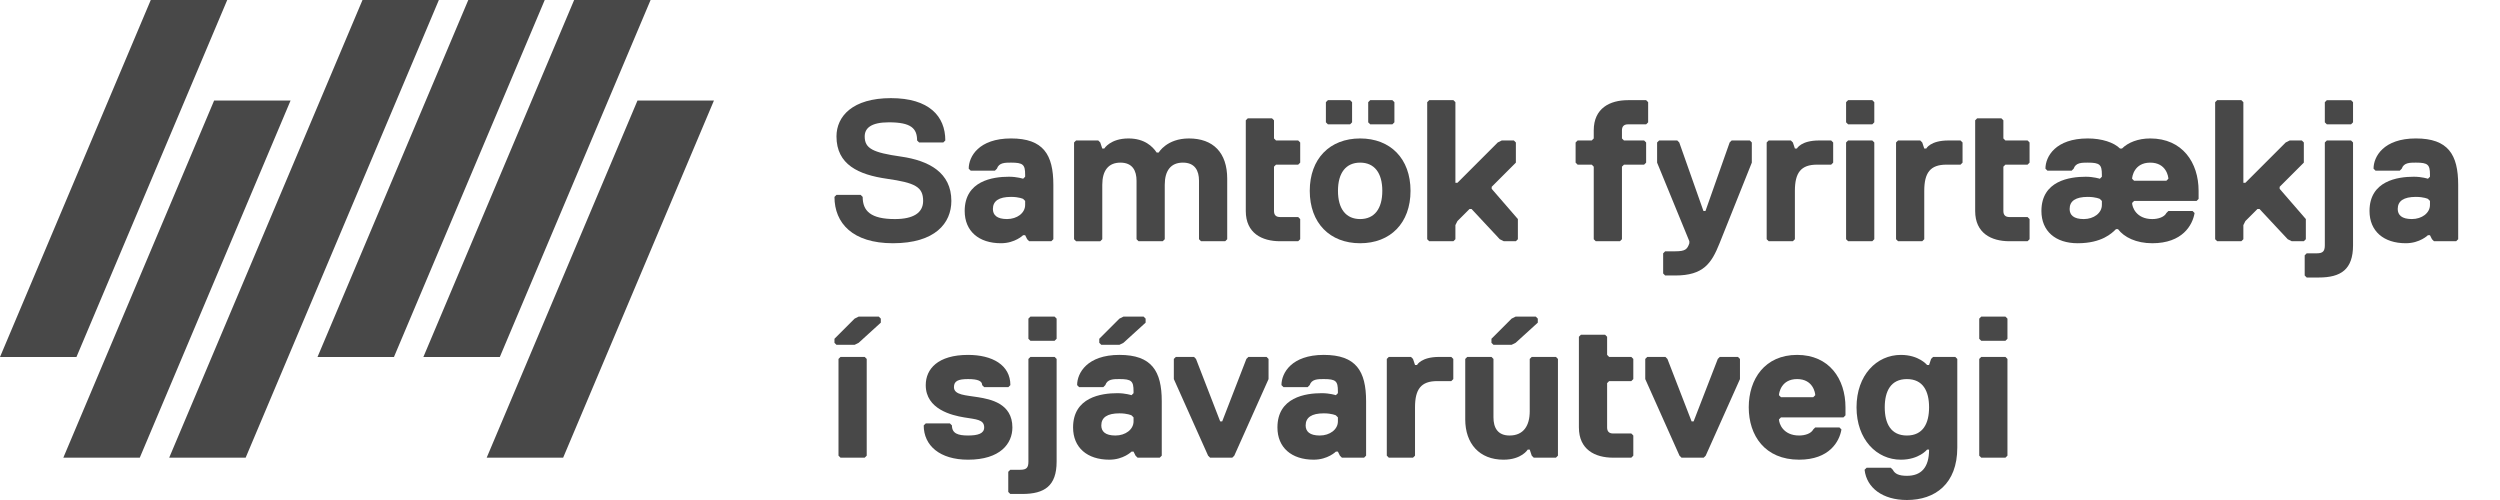
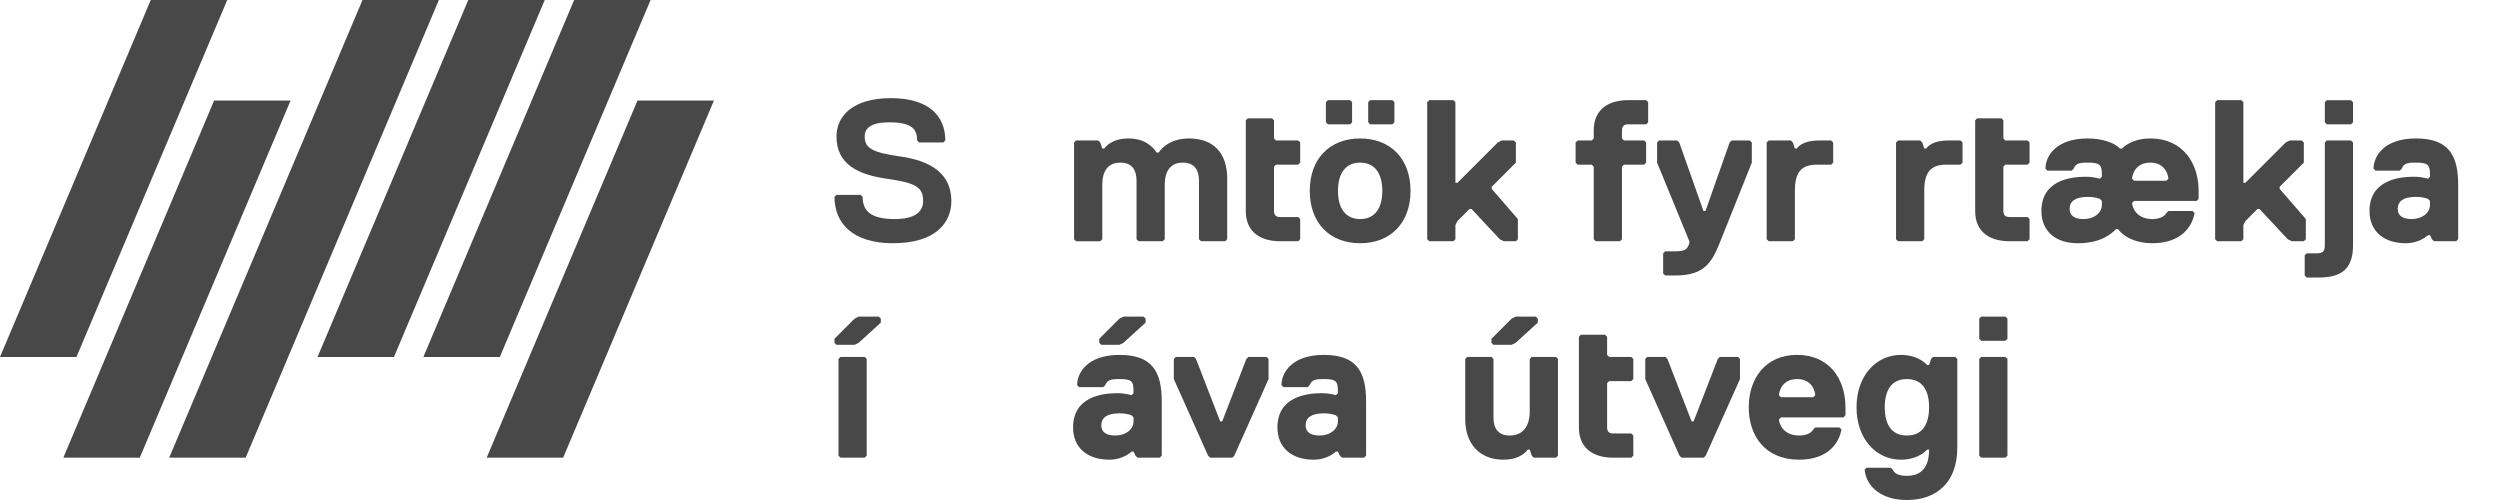
<svg xmlns="http://www.w3.org/2000/svg" version="1.1" id="Layer_1" x="0px" y="0px" width="300px" height="60px" viewBox="0 0 300 60" enable-background="new 0 0 300 60" xml:space="preserve">
  <g>
    <polygon fill="#484848" points="76.498,12.066 58.404,54.918 67.579,54.918 85.672,12.066  " />
    <polygon fill="#484848" points="78.071,0 68.897,0 50.804,42.841 59.978,42.841  " />
    <polygon fill="#484848" points="65.368,0 56.194,0 38.1,42.841 47.274,42.841  " />
    <polygon fill="#484848" points="52.664,0 43.5,0 20.305,54.918 29.479,54.918  " />
    <polygon fill="#484848" points="34.868,12.066 25.694,12.066 7.601,54.918 16.775,54.918  " />
    <polygon fill="#484848" points="27.267,0 18.093,0 0,42.841 9.174,42.841  " />
    <path fill="#484848" d="M107.149,29.189c-4.837,0-7.013-2.418-7.013-5.562l0.241-0.242h2.902l0.242,0.242   c0,1.693,0.967,2.661,3.869,2.661c2.177,0,3.386-0.726,3.386-2.177c0-1.693-0.967-2.176-4.353-2.661   c-3.386-0.483-6.046-1.692-6.046-5.078c0-2.419,1.935-4.596,6.53-4.596c4.595,0,6.53,2.177,6.53,5.079l-0.242,0.242h-2.902   l-0.242-0.242c0-1.451-0.726-2.177-3.386-2.177c-2.176,0-2.902,0.726-2.902,1.694c0,1.451,0.967,1.934,4.353,2.418   c3.386,0.483,6.046,1.935,6.046,5.32C114.163,26.771,112.228,29.189,107.149,29.189" />
-     <path fill="#484848" d="M122.775,23.868c0,0-0.484-0.241-1.451-0.241c-1.451,0-2.177,0.484-2.177,1.451   c0,0.725,0.484,1.209,1.693,1.209c1.21,0,2.177-0.726,2.177-1.693v-0.484L122.775,23.868z M126.161,28.947H123.5l-0.241-0.242   l-0.242-0.484h-0.242c0,0-0.967,0.967-2.66,0.967c-2.66,0-4.353-1.451-4.353-3.869c0-3.628,3.385-4.112,5.32-4.112   c0.967,0,1.693,0.242,1.693,0.242l0.242-0.242v-0.241c0-1.209-0.242-1.452-1.693-1.452c-0.726,0-1.451,0-1.693,0.726l-0.242,0.242   h-2.902l-0.242-0.242c0-1.451,1.209-3.627,5.079-3.627c3.869,0,5.078,1.935,5.078,5.562v6.53L126.161,28.947z" />
    <path fill="#484848" d="M147.025,28.947h-2.902l-0.242-0.242v-7.014c0-1.209-0.484-2.177-1.934-2.177   c-1.451,0-2.177,0.967-2.177,2.661v6.53l-0.242,0.242h-2.902l-0.241-0.242v-7.014c0-1.209-0.484-2.177-1.935-2.177   c-1.451,0-2.177,0.967-2.177,2.661v6.53l-0.242,0.242h-2.902l-0.242-0.242V17.097l0.242-0.242h2.66l0.241,0.242l0.242,0.726h0.242   c0,0,0.725-1.209,2.902-1.209c1.935,0,2.902,0.967,3.385,1.692h0.242c0,0,0.967-1.692,3.628-1.692c2.902,0,4.595,1.692,4.595,4.836   v7.255L147.025,28.947z" />
    <path fill="#484848" d="M152.88,25.32c0,0.484,0.242,0.725,0.726,0.725h2.176l0.242,0.243v2.418l-0.242,0.242h-2.176   c-2.177,0-4.112-0.967-4.112-3.627V14.438l0.242-0.242h2.902l0.242,0.242v2.176l0.242,0.242h2.66l0.242,0.242v2.418l-0.242,0.243   h-2.66L152.88,20V25.32z" />
    <path fill="#484848" d="M167.087,14.921h-2.661l-0.242-0.242v-2.418l0.242-0.242h2.661l0.242,0.242v2.418L167.087,14.921z    M163.217,19.515c-1.693,0-2.66,1.21-2.66,3.387c0,2.176,0.967,3.385,2.66,3.385s2.66-1.209,2.66-3.385   C165.877,20.725,164.91,19.515,163.217,19.515 M162.008,14.921h-2.66l-0.241-0.242v-2.418l0.241-0.242h2.66l0.242,0.242v2.418   L162.008,14.921z M163.217,29.189c-3.627,0-6.046-2.418-6.046-6.287c0-3.87,2.418-6.288,6.046-6.288   c3.628,0,6.046,2.418,6.046,6.288C169.263,26.771,166.845,29.189,163.217,29.189" />
    <polygon fill="#484848" points="181.905,28.947 180.454,28.947 179.97,28.706 176.584,25.078 176.343,25.078 174.892,26.529   174.649,27.012 174.649,28.706 174.408,28.947 171.506,28.947 171.264,28.706 171.264,12.261 171.506,12.019 174.408,12.019   174.649,12.261 174.649,21.934 174.892,21.934 179.728,17.097 180.212,16.856 181.663,16.856 181.905,17.097 181.905,19.515   179.003,22.418 179.003,22.66 182.146,26.288 182.146,28.706  " />
    <path fill="#484848" d="M197.778,12.261v2.418l-0.242,0.242h-2.176c-0.484,0-0.726,0.243-0.726,0.726v0.967l0.242,0.242h2.418   l0.242,0.242v2.418l-0.242,0.243h-2.418L194.634,20v8.706l-0.241,0.241h-2.902l-0.242-0.241V20l-0.242-0.242h-1.693l-0.242-0.243   v-2.418l0.242-0.242h1.693l0.242-0.242v-0.967c0-2.66,1.935-3.627,4.112-3.627h2.176L197.778,12.261z" />
    <path fill="#484848" d="M206.348,29.189c-0.967,2.418-1.935,3.87-5.32,3.87h-1.209l-0.241-0.243v-2.418l0.241-0.242h1.209   c1.21,0,1.451-0.242,1.693-0.967v-0.242l-3.869-9.432v-2.418l0.242-0.242h2.177l0.241,0.242l2.902,8.223h0.242l2.902-8.223   l0.242-0.242h2.176l0.242,0.242v2.418L206.348,29.189z" />
    <path fill="#484848" d="M219.74,19.758h-1.693c-1.935,0-2.66,0.967-2.66,3.144v5.804l-0.242,0.241h-2.902l-0.242-0.241V17.097   l0.242-0.242h2.66l0.242,0.242l0.242,0.726h0.242c0,0,0.484-0.967,2.66-0.967h1.451l0.241,0.242v2.418L219.74,19.758z" />
-     <path fill="#484848" d="M224.674,28.947h-2.902l-0.242-0.242V17.097l0.242-0.242h2.902l0.242,0.242v11.608L224.674,28.947z    M224.674,14.921h-2.902l-0.242-0.242v-2.418l0.242-0.242h2.902l0.242,0.242v2.418L224.674,14.921z" />
    <path fill="#484848" d="M235.264,19.758h-1.693c-1.935,0-2.66,0.967-2.66,3.144v5.804l-0.242,0.241h-2.902l-0.241-0.241V17.097   l0.241-0.242h2.661l0.241,0.242l0.242,0.726h0.242c0,0,0.483-0.967,2.66-0.967h1.451l0.242,0.242v2.418L235.264,19.758z" />
    <path fill="#484848" d="M240.405,25.32c0,0.484,0.242,0.725,0.726,0.725h2.177l0.241,0.243v2.418l-0.241,0.242h-2.177   c-2.177,0-4.111-0.967-4.111-3.627V14.438l0.241-0.242h2.902l0.242,0.242v2.176l0.242,0.242h2.66l0.241,0.242v2.418l-0.241,0.243   h-2.66L240.405,20V25.32z" />
    <path fill="#484848" d="M260.205,21.451c0-0.242-0.241-1.935-2.176-1.935c-1.935,0-2.177,1.694-2.177,1.935l0.242,0.241h3.869   L260.205,21.451z M251.983,23.869c0,0-0.484-0.242-1.451-0.242c-1.451,0-2.177,0.484-2.177,1.452c0,0.725,0.484,1.209,1.693,1.209   s2.177-0.726,2.177-1.693v-0.483L251.983,23.869z M263.833,23.869l-0.241,0.243h-7.497l-0.242,0.241   c0,0.484,0.484,1.935,2.418,1.935c0.726,0,1.452-0.242,1.694-0.726l0.241-0.242h2.902l0.242,0.242   c-0.242,1.451-1.451,3.627-5.079,3.627c-1.935,0-3.385-0.725-4.111-1.692h-0.242c-0.484,0.483-1.693,1.692-4.595,1.692   c-2.66,0-4.353-1.451-4.353-3.869c0-3.628,3.385-4.111,5.32-4.111c0.967,0,1.693,0.242,1.693,0.242l0.242-0.242v-0.242   c0-1.209-0.242-1.452-1.693-1.452c-0.725,0-1.451,0-1.693,0.726l-0.242,0.242h-2.902l-0.242-0.242c0-1.451,1.209-3.627,5.078-3.627   c1.693,0,3.144,0.483,3.87,1.209h0.241c0.726-0.726,1.935-1.209,3.386-1.209c3.869,0,5.804,2.901,5.804,6.288V23.869z" />
    <polygon fill="#484848" points="276.46,28.947 275.009,28.947 274.525,28.706 271.139,25.078 270.897,25.078 269.446,26.529   269.204,27.012 269.204,28.706 268.962,28.947 266.061,28.947 265.818,28.706 265.818,12.261 266.061,12.019 268.962,12.019   269.204,12.261 269.204,21.934 269.446,21.934 274.283,17.097 274.767,16.856 276.218,16.856 276.46,17.097 276.46,19.515   273.558,22.418 273.558,22.66 276.701,26.288 276.701,28.706  " />
    <path fill="#484848" d="M282.123,14.921h-2.902l-0.242-0.241v-2.418l0.242-0.242h2.902l0.242,0.242v2.418L282.123,14.921z    M282.365,29.431c0,2.902-1.451,3.87-4.111,3.87h-1.451l-0.241-0.242v-2.418l0.241-0.243h1.209c0.725,0,0.967-0.242,0.967-0.967   V17.097l0.242-0.242h2.902l0.242,0.242V29.431z" />
    <path fill="#484848" d="M291.354,23.868c0,0-0.484-0.241-1.451-0.241c-1.451,0-2.176,0.484-2.176,1.451   c0,0.725,0.484,1.209,1.693,1.209s2.176-0.726,2.176-1.693v-0.484L291.354,23.868z M294.739,28.947h-2.66l-0.242-0.242   l-0.242-0.484h-0.241c0,0-0.967,0.967-2.66,0.967c-2.66,0-4.353-1.451-4.353-3.869c0-3.628,3.386-4.112,5.321-4.112   c0.967,0,1.693,0.242,1.693,0.242l0.241-0.242v-0.241c0-1.209-0.241-1.452-1.693-1.452c-0.725,0-1.451,0-1.693,0.726l-0.241,0.242   h-2.903l-0.241-0.242c0-1.451,1.209-3.627,5.078-3.627c3.869,0,5.079,1.935,5.079,5.562v6.53L294.739,28.947z" />
    <path fill="#484848" d="M103.764,54.921h-2.902l-0.242-0.242V43.071l0.242-0.242h2.902l0.242,0.242v11.608L103.764,54.921z    M103.038,41.137l-0.484,0.242h-2.177l-0.241-0.242v-0.484l2.418-2.418l0.484-0.242h2.418l0.242,0.242v0.483L103.038,41.137z" />
-     <path fill="#484848" d="M116.167,55.163c-3.386,0-5.321-1.692-5.321-4.112l0.242-0.241h2.902l0.242,0.241   c0,0.967,0.725,1.21,1.935,1.21c1.209,0,1.935-0.243,1.935-0.967c0-0.967-0.967-0.967-2.418-1.209   c-1.451-0.242-4.595-0.967-4.595-3.87c0-1.935,1.451-3.627,5.079-3.627c2.902,0,5.078,1.209,5.078,3.627l-0.242,0.242h-2.902   l-0.242-0.242c0-0.483-0.484-0.726-1.693-0.726c-1.209,0-1.693,0.243-1.693,0.967c0,0.967,1.451,0.967,2.902,1.209   c1.451,0.243,4.111,0.726,4.111,3.628C121.487,53.228,120.036,55.163,116.167,55.163" />
-     <path fill="#484848" d="M126.552,40.894h-2.902l-0.242-0.241v-2.418l0.242-0.241h2.902l0.242,0.241v2.418L126.552,40.894z    M126.794,55.405c0,2.902-1.451,3.87-4.111,3.87h-1.451l-0.241-0.242v-2.418l0.241-0.243h1.21c0.725,0,0.967-0.242,0.967-0.967   V43.071l0.242-0.241h2.902l0.242,0.241V55.405z" />
    <path fill="#484848" d="M135.783,49.842c0,0-0.484-0.241-1.451-0.241c-1.451,0-2.176,0.484-2.176,1.451   c0,0.726,0.484,1.21,1.693,1.21s2.177-0.726,2.177-1.693v-0.484L135.783,49.842z M134.815,41.137l-0.484,0.241h-2.176l-0.242-0.241   v-0.484l2.418-2.418l0.484-0.242h2.418l0.242,0.242v0.483L134.815,41.137z M139.168,54.921h-2.66l-0.242-0.242l-0.242-0.484h-0.242   c0,0-0.967,0.967-2.66,0.967c-2.66,0-4.353-1.451-4.353-3.869c0-3.628,3.386-4.112,5.321-4.112c0.967,0,1.693,0.242,1.693,0.242   l0.242-0.242v-0.241c0-1.209-0.242-1.452-1.693-1.452c-0.725,0-1.451,0-1.693,0.726l-0.241,0.242h-2.903l-0.241-0.242   c0-1.451,1.209-3.627,5.078-3.627c3.869,0,5.079,1.935,5.079,5.562v6.53L139.168,54.921z" />
    <polygon fill="#484848" points="148.115,54.68 147.873,54.921 145.213,54.921 144.971,54.68 140.86,45.489 140.86,43.071   141.101,42.83 143.278,42.83 143.52,43.071 146.422,50.568 146.664,50.568 149.566,43.071 149.808,42.83 151.984,42.83   152.226,43.071 152.226,45.489  " />
    <path fill="#484848" d="M160.305,49.842c0,0-0.484-0.241-1.451-0.241c-1.451,0-2.176,0.484-2.176,1.451   c0,0.726,0.484,1.21,1.693,1.21c1.21,0,2.177-0.726,2.177-1.693v-0.484L160.305,49.842z M163.69,54.921h-2.66l-0.242-0.242   l-0.241-0.484h-0.242c0,0-0.967,0.967-2.66,0.967c-2.66,0-4.353-1.451-4.353-3.869c0-3.628,3.385-4.112,5.32-4.112   c0.967,0,1.693,0.242,1.693,0.242l0.242-0.242v-0.241c0-1.209-0.242-1.452-1.693-1.452c-0.726,0-1.451,0-1.693,0.726l-0.242,0.242   h-2.902l-0.242-0.242c0-1.451,1.209-3.627,5.078-3.627c3.869,0,5.079,1.935,5.079,5.562v6.53L163.69,54.921z" />
-     <path fill="#484848" d="M174.155,45.732h-1.693c-1.934,0-2.66,0.967-2.66,3.144v5.804l-0.242,0.241h-2.902l-0.242-0.241V43.071   l0.242-0.242h2.66l0.242,0.242l0.242,0.726h0.242c0,0,0.484-0.967,2.66-0.967h1.451l0.242,0.242v2.418L174.155,45.732z" />
    <path fill="#484848" d="M181.876,41.137l-0.484,0.241h-2.176l-0.242-0.241v-0.484l2.418-2.418l0.484-0.242h2.418l0.242,0.242v0.483   L181.876,41.137z M176.072,42.829h2.902l0.242,0.242v7.014c0,1.209,0.483,2.177,1.934,2.177c1.693,0,2.418-1.21,2.418-2.902v-6.288   l0.242-0.242h2.902l0.242,0.242v11.608l-0.242,0.242h-2.66l-0.242-0.242l-0.242-0.726h-0.242c0,0-0.725,1.209-2.902,1.209   c-2.902,0-4.595-1.935-4.595-4.836v-7.255L176.072,42.829z" />
    <path fill="#484848" d="M192.853,51.294c0,0.484,0.242,0.725,0.726,0.725h2.177l0.242,0.243v2.418l-0.242,0.242h-2.177   c-2.177,0-4.111-0.967-4.111-3.627V40.411l0.242-0.241h2.902l0.242,0.241v2.177l0.242,0.242h2.66l0.242,0.242v2.418l-0.242,0.243   h-2.66l-0.242,0.241V51.294z" />
    <polygon fill="#484848" points="204.685,54.68 204.443,54.921 201.783,54.921 201.54,54.68 197.43,45.489 197.43,43.071   197.671,42.83 199.848,42.83 200.09,43.071 202.992,50.568 203.233,50.568 206.136,43.071 206.377,42.83 208.554,42.83   208.796,43.071 208.796,45.489  " />
    <path fill="#484848" d="M217.83,47.424c0-0.242-0.242-1.935-2.177-1.935c-1.935,0-2.177,1.693-2.177,1.935l0.242,0.241h3.869   L217.83,47.424z M221.457,49.842l-0.241,0.243h-7.497l-0.242,0.241c0,0.484,0.484,1.935,2.418,1.935   c0.726,0,1.451-0.243,1.693-0.726l0.242-0.241h2.902l0.242,0.241c-0.242,1.451-1.451,3.627-5.079,3.627   c-4.111,0-6.046-2.901-6.046-6.287c0-3.386,1.935-6.288,5.804-6.288c3.869,0,5.804,2.902,5.804,6.288V49.842z" />
    <path fill="#484848" d="M228.829,52.262c1.935,0,2.66-1.452,2.66-3.386c0-1.935-0.726-3.386-2.66-3.386   c-1.935,0-2.66,1.451-2.66,3.386C226.169,50.81,226.895,52.262,228.829,52.262 M234.875,53.712c0,4.353-2.66,6.288-6.046,6.288   c-2.902,0-4.836-1.451-5.079-3.628l0.242-0.242h2.902l0.242,0.242c0.242,0.484,0.725,0.726,1.693,0.726   c1.693,0,2.66-0.967,2.66-3.144h-0.242c0,0-0.967,1.209-3.144,1.209c-2.902,0-5.32-2.418-5.32-6.287c0-3.87,2.418-6.288,5.32-6.288   c2.177,0,3.144,1.209,3.144,1.209h0.242l0.242-0.726l0.242-0.241h2.66l0.242,0.241V53.712z" />
    <path fill="#484848" d="M240.652,54.921h-2.902l-0.242-0.242V43.071l0.242-0.242h2.902l0.242,0.242v11.608L240.652,54.921z    M240.652,40.895h-2.902l-0.242-0.242v-2.418l0.242-0.242h2.902l0.242,0.242v2.418L240.652,40.895z" />
  </g>
</svg>